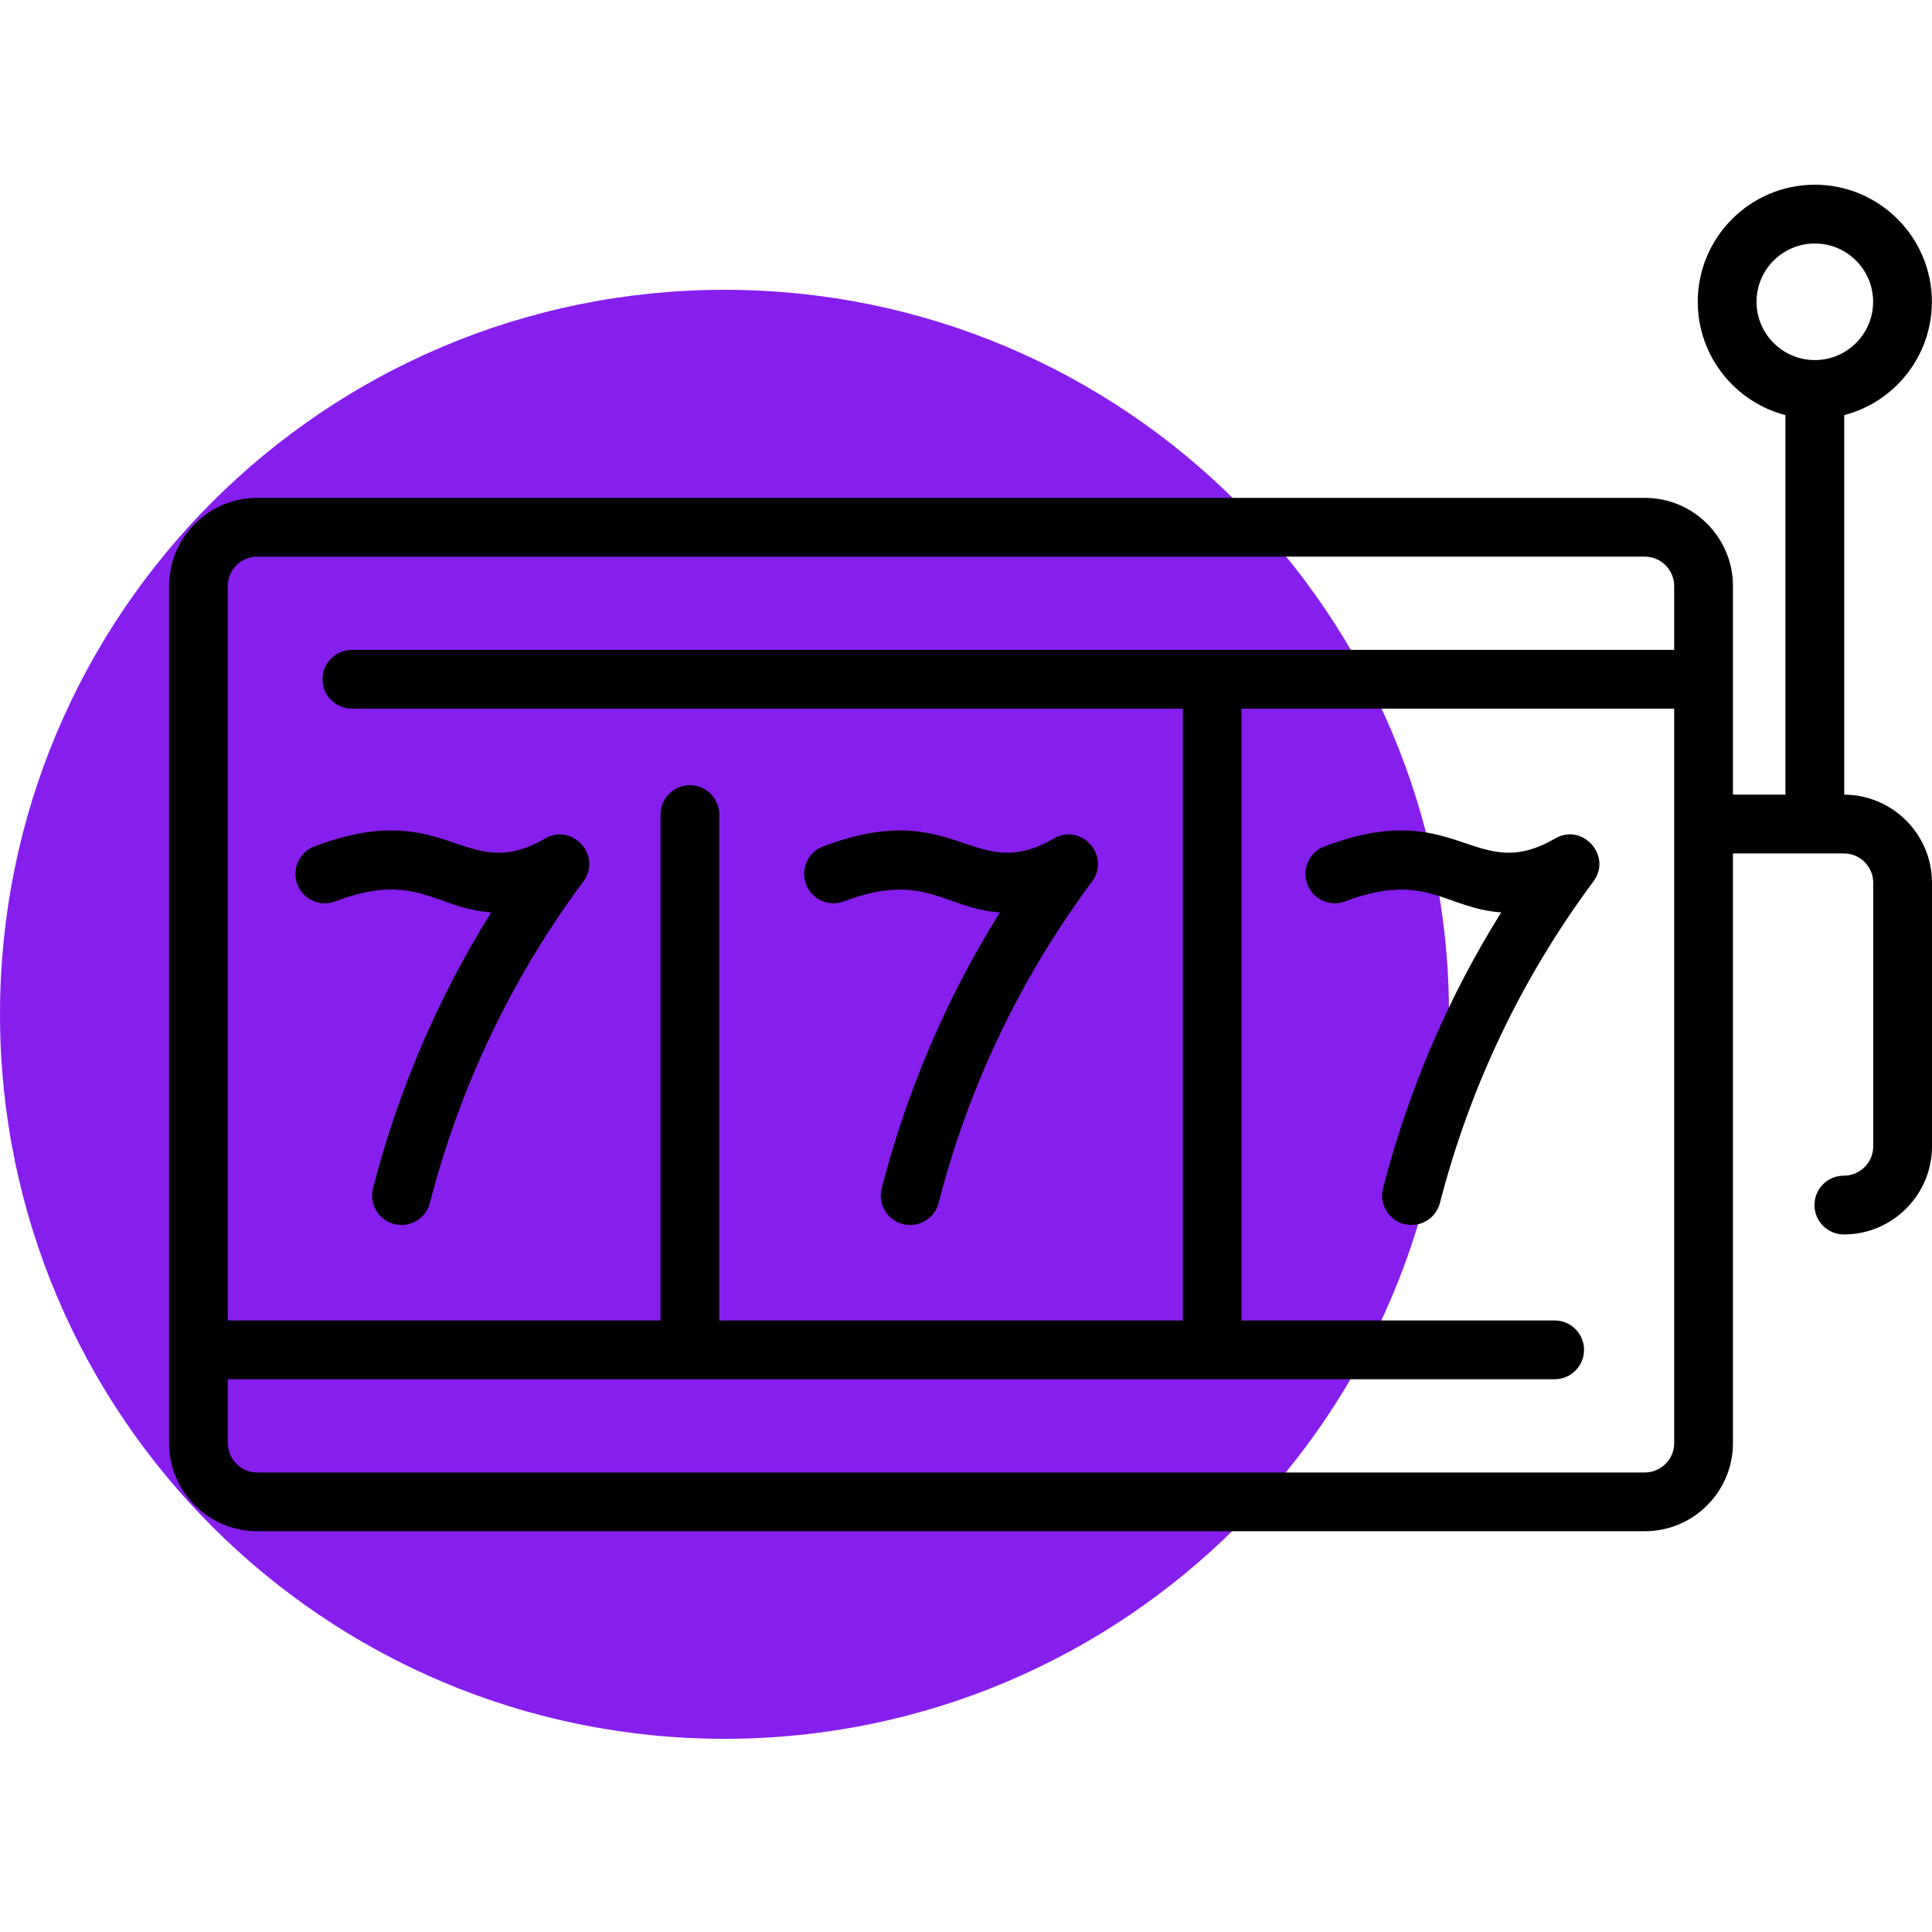
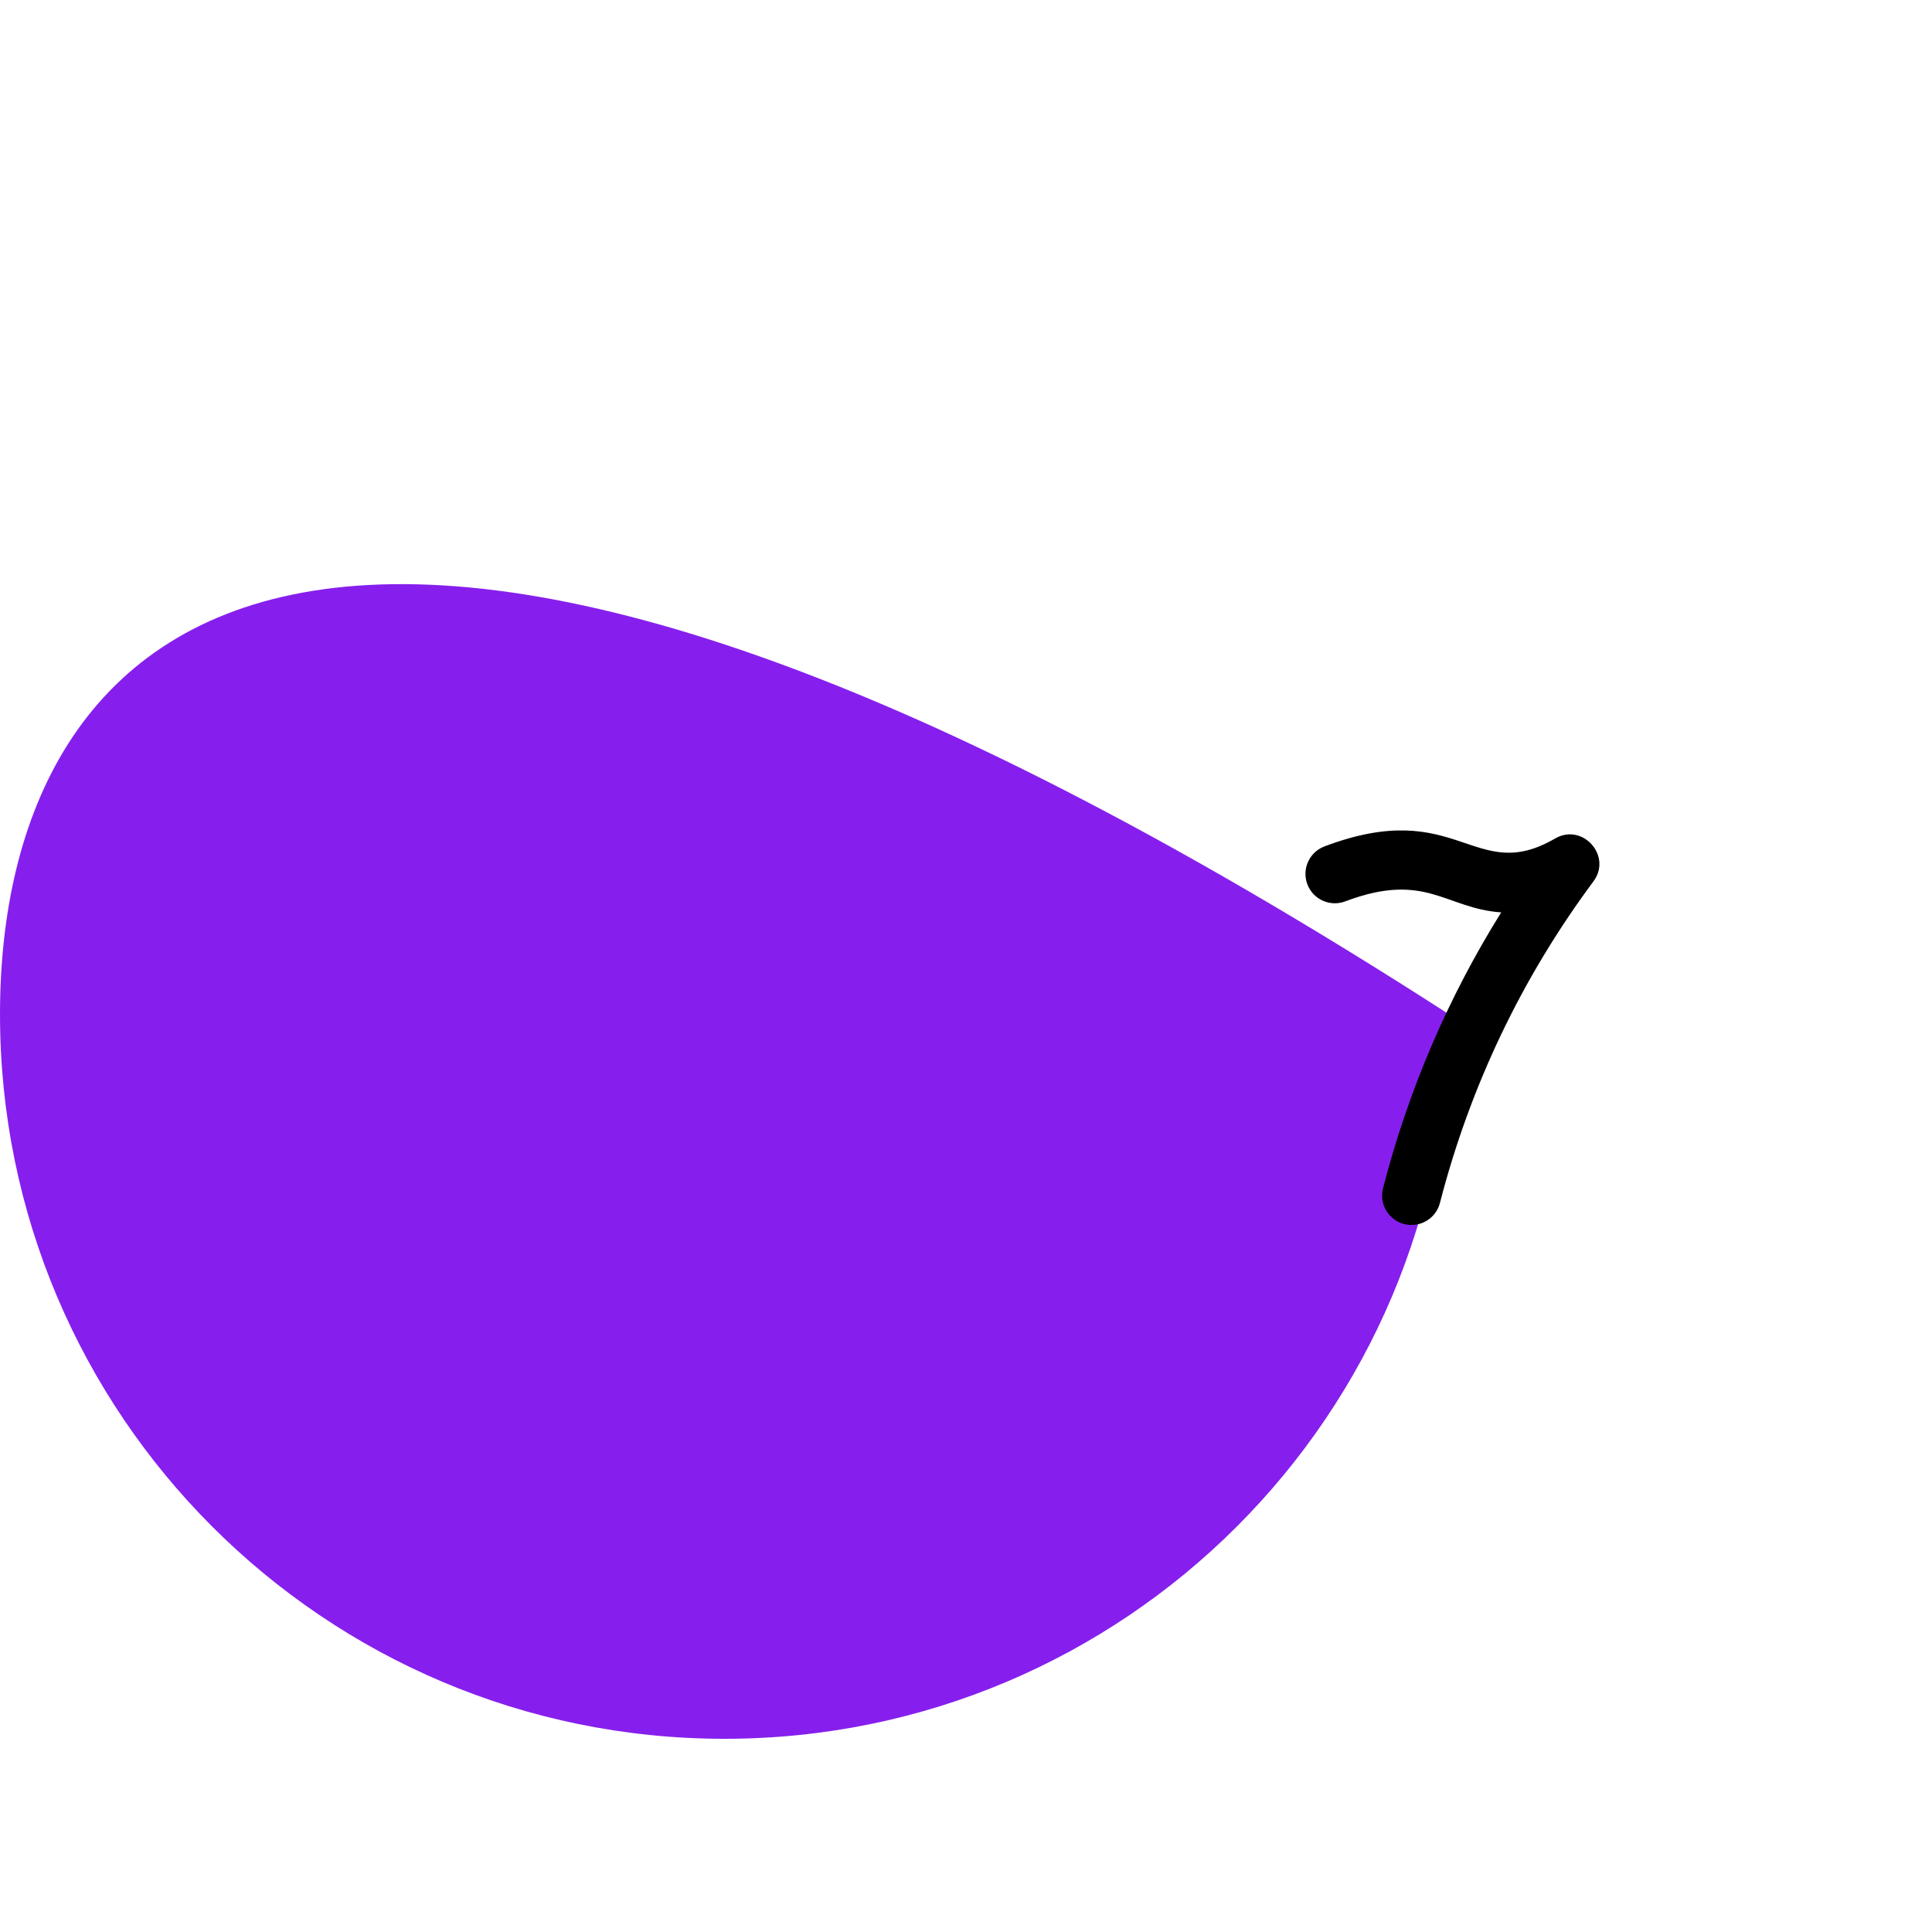
<svg xmlns="http://www.w3.org/2000/svg" width="80" height="80" viewBox="0 0 80 80" fill="none">
-   <path d="M30 72C46.568 72 60 58.568 60 42C60 25.432 46.568 12 30 12C13.432 12 0 25.432 0 42C0 58.568 13.432 72 30 72Z" fill="#861FED" />
-   <path d="M76.365 32.905V17.189C78.45 16.648 79.995 14.749 79.995 12.496C79.995 9.824 77.821 7.649 75.148 7.649C72.475 7.649 70.301 9.824 70.301 12.496C70.301 14.749 71.846 16.648 73.931 17.189V32.905H71.758V24.266C71.758 22.253 70.121 20.616 68.108 20.616H10.65C8.637 20.616 7 22.253 7 24.266V59.755C7 61.768 8.637 63.405 10.65 63.405H68.108C70.121 63.405 71.758 61.768 71.758 59.755V35.338H76.35C77.021 35.338 77.567 35.884 77.567 36.555V47.466C77.567 48.137 77.021 48.682 76.35 48.682C75.678 48.682 75.133 49.227 75.133 49.899C75.133 50.571 75.678 51.116 76.35 51.116C78.362 51.116 80 49.478 80 47.466V36.555C80 34.547 78.371 32.913 76.365 32.905ZM10.65 23.049H68.108C68.779 23.049 69.325 23.595 69.325 24.266V26.91H14.57C13.898 26.91 13.353 27.455 13.353 28.127C13.353 28.799 13.898 29.343 14.57 29.343H48.975V54.678H29.783V33.729C29.783 33.057 29.238 32.513 28.567 32.513C27.895 32.513 27.35 33.057 27.35 33.729V54.678H9.433V24.266C9.433 23.595 9.979 23.049 10.65 23.049ZM69.325 59.755C69.325 60.426 68.779 60.972 68.108 60.972H10.65C9.979 60.972 9.433 60.426 9.433 59.755V57.111H64.375C65.047 57.111 65.591 56.566 65.591 55.894C65.591 55.222 65.047 54.678 64.375 54.678H51.408V29.343H69.325V59.755ZM72.734 12.496C72.734 11.165 73.817 10.083 75.148 10.083C76.479 10.083 77.562 11.165 77.562 12.496C77.562 13.827 76.479 14.91 75.148 14.91C73.817 14.91 72.734 13.827 72.734 12.496Z" fill="black" />
-   <path d="M34.944 37.324C38.272 36.065 39.091 37.623 41.403 37.78C39.202 41.304 37.56 45.134 36.509 49.203C36.309 49.976 36.895 50.725 37.688 50.725C38.229 50.725 38.723 50.36 38.865 49.812C40.115 44.97 42.254 40.491 45.221 36.498C46.006 35.442 44.773 34.059 43.633 34.721C40.27 36.676 39.618 32.954 34.083 35.048C33.455 35.286 33.138 35.988 33.376 36.616C33.614 37.245 34.316 37.562 34.944 37.324Z" fill="black" />
+   <path d="M30 72C46.568 72 60 58.568 60 42C13.432 12 0 25.432 0 42C0 58.568 13.432 72 30 72Z" fill="#861FED" />
  <path d="M64.392 34.721C61.029 36.676 60.377 32.954 54.843 35.048C54.214 35.286 53.897 35.988 54.135 36.617C54.373 37.245 55.076 37.562 55.704 37.324C59.031 36.065 59.85 37.623 62.162 37.78C59.961 41.304 58.319 45.134 57.268 49.203C57.069 49.976 57.654 50.724 58.447 50.724C58.989 50.724 59.483 50.36 59.624 49.812C60.875 44.97 63.013 40.491 65.98 36.498C66.766 35.442 65.533 34.059 64.392 34.721Z" fill="black" />
-   <path d="M13.881 37.324C17.219 36.06 18.011 37.622 20.339 37.78C18.138 41.304 16.497 45.134 15.445 49.203C15.277 49.854 15.669 50.518 16.319 50.686C16.972 50.854 17.634 50.461 17.801 49.812C19.052 44.97 21.19 40.491 24.157 36.498C24.943 35.442 23.709 34.059 22.569 34.721C19.206 36.676 18.555 32.954 13.02 35.048C12.391 35.286 12.074 35.988 12.312 36.616C12.55 37.245 13.253 37.562 13.881 37.324Z" fill="black" />
</svg>